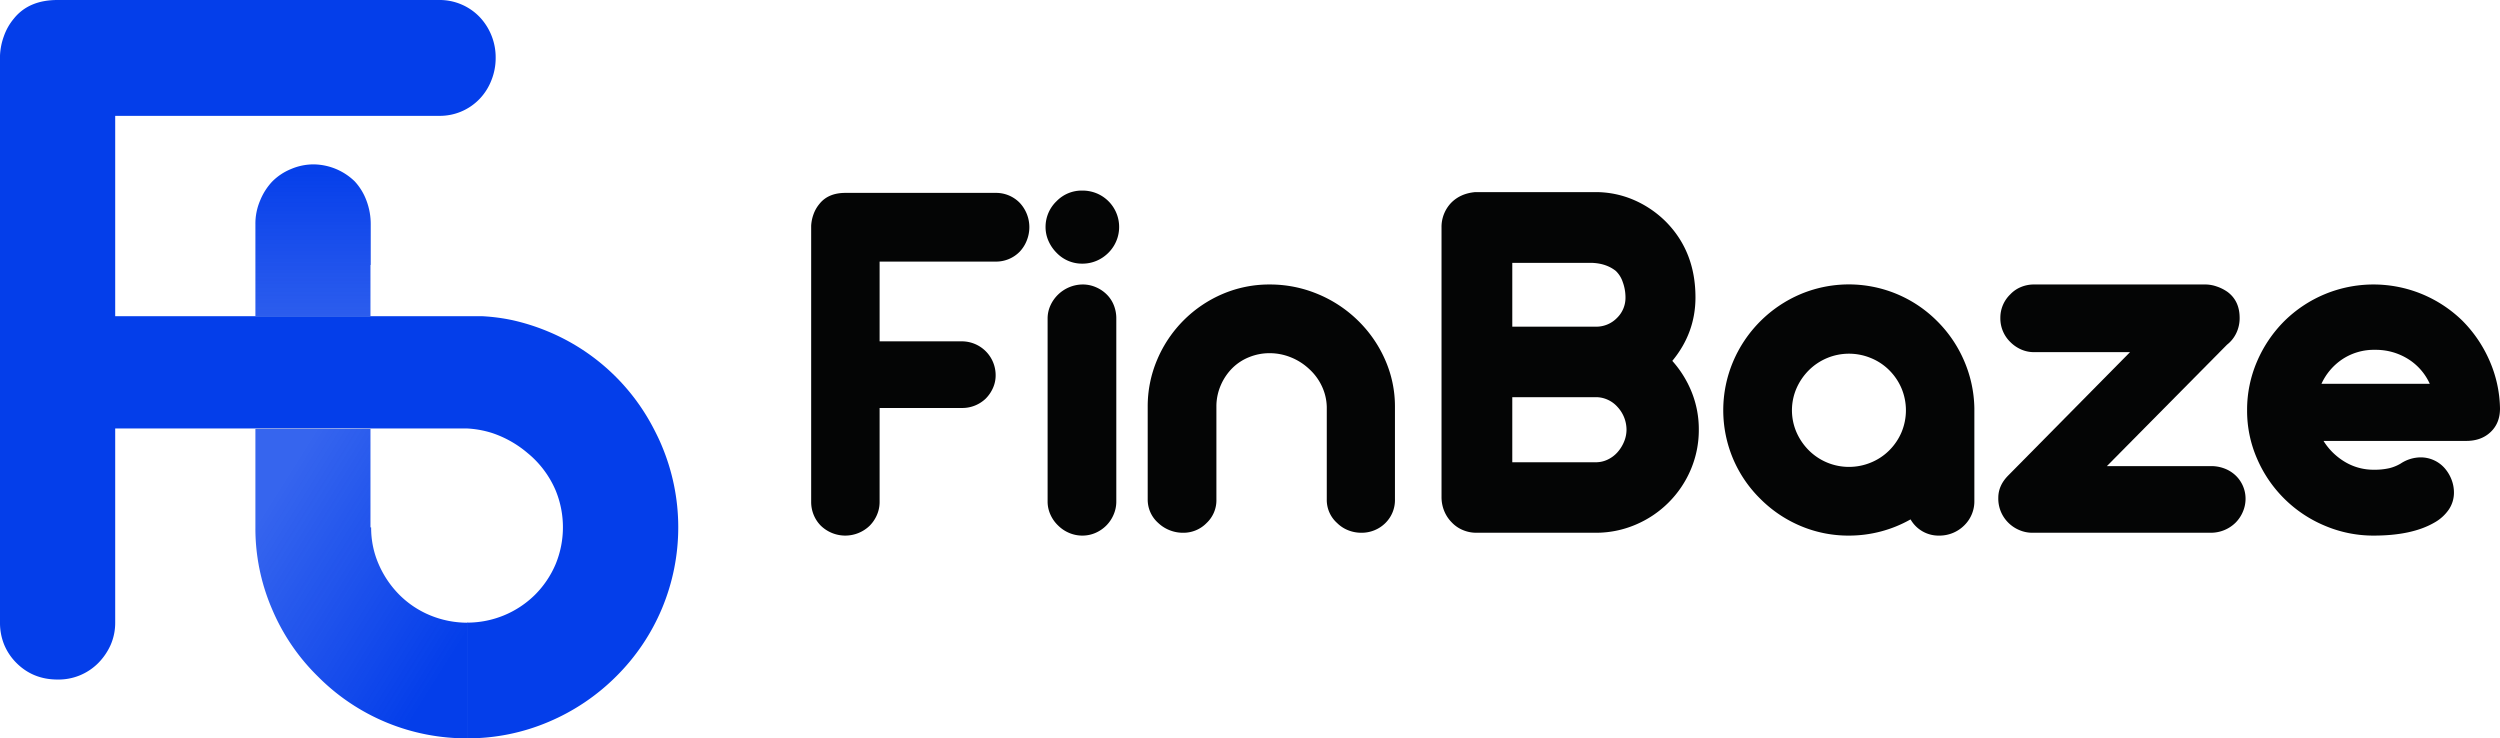
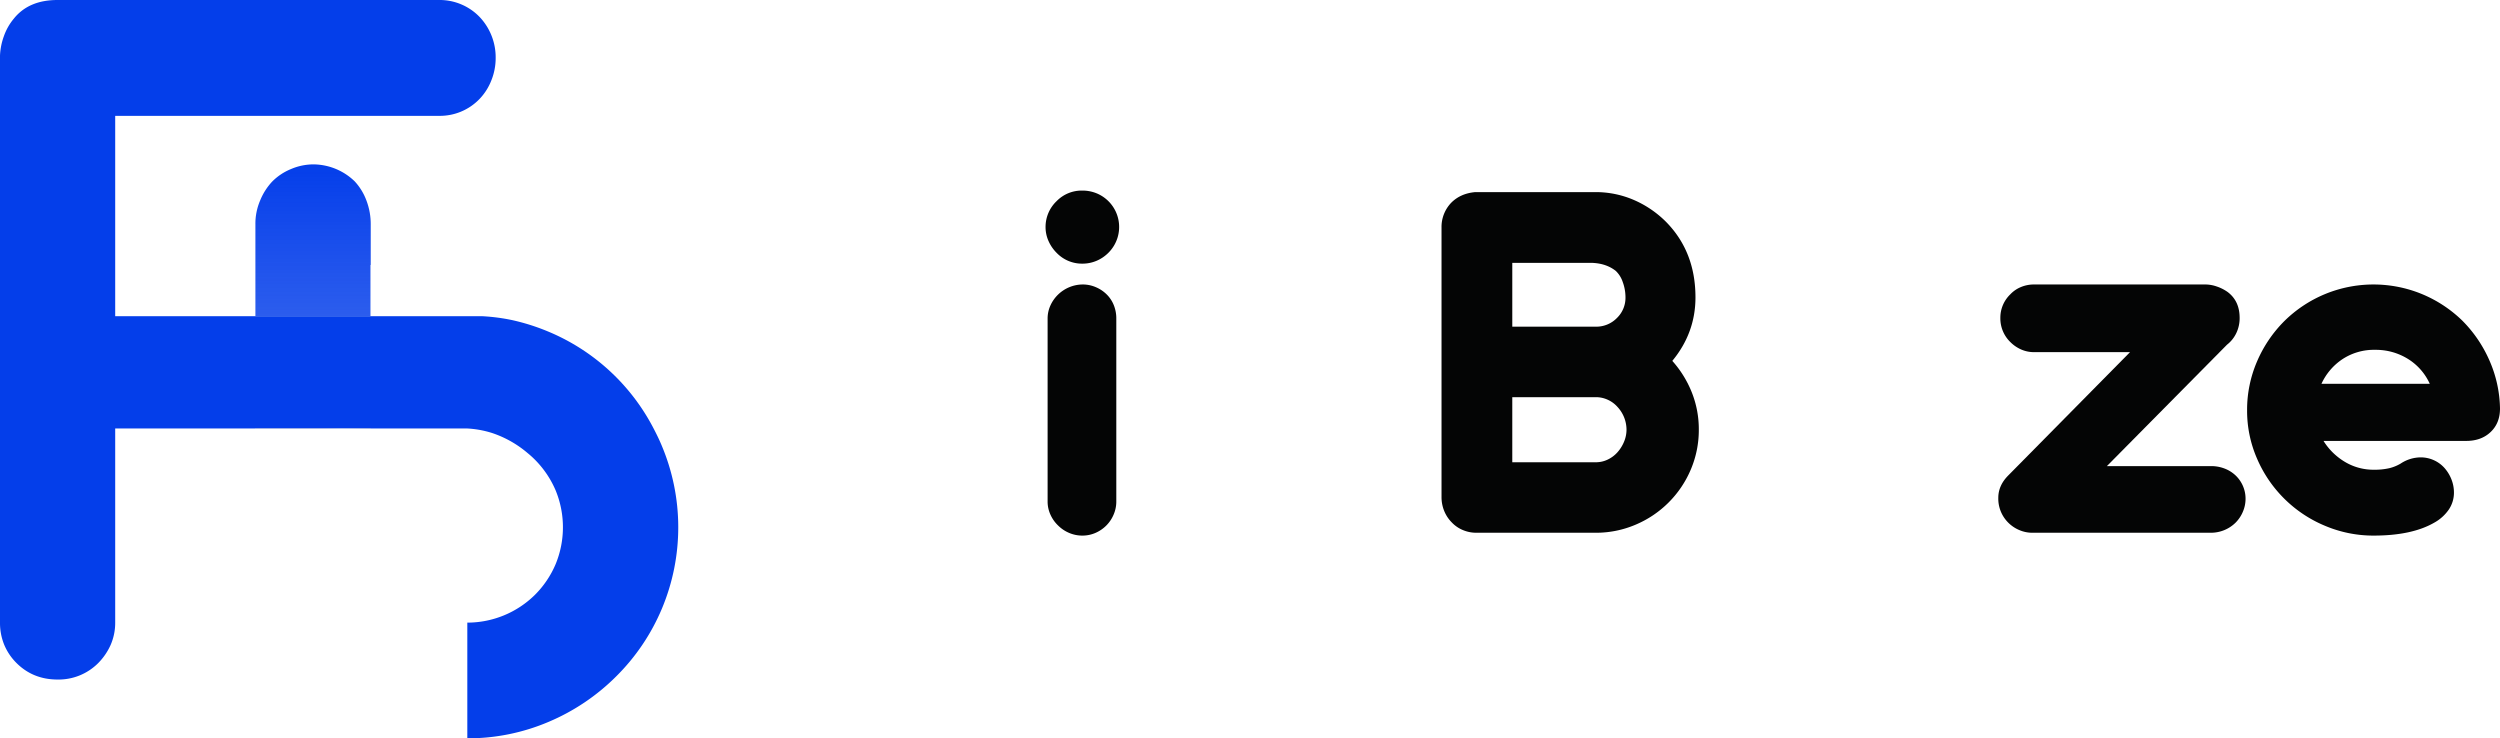
<svg xmlns="http://www.w3.org/2000/svg" width="1781" height="526" viewBox="0 0 1781 526">
  <defs>
    <linearGradient id="linear-gradient" x1="0.5" x2="0.5" y2="1" gradientUnits="objectBoundingBox">
      <stop offset="0" stop-color="#043eea" />
      <stop offset="1" stop-color="#043eea" stop-opacity="0.839" />
    </linearGradient>
    <linearGradient id="linear-gradient-2" y1="0.5" x2="1" y2="0.5" gradientUnits="objectBoundingBox">
      <stop offset="0" stop-color="#30499a" />
      <stop offset="0.381" stop-color="#314a9b" />
      <stop offset="0.518" stop-color="#37519f" />
      <stop offset="0.616" stop-color="#425da8" />
      <stop offset="0.694" stop-color="#516eb3" />
      <stop offset="0.748" stop-color="#607fbf" />
      <stop offset="0.82" stop-color="#5674b7" />
      <stop offset="0.946" stop-color="#3c57a3" />
      <stop offset="1" stop-color="#30499a" />
    </linearGradient>
    <linearGradient id="linear-gradient-3" x1="0.283" x2="1" y2="0.656" gradientUnits="objectBoundingBox">
      <stop offset="0" stop-color="#043eea" stop-opacity="0.8" />
      <stop offset="1" stop-color="#043eea" />
    </linearGradient>
    <clipPath id="clip-logo">
      <rect width="1781" height="526" />
    </clipPath>
  </defs>
  <g id="logo" clip-path="url(#clip-logo)">
    <g id="Group_3" data-name="Group 3" transform="translate(-109.524 -101.524)">
      <g id="Group_1" data-name="Group 1" transform="translate(687.401 237.293)">
-         <path id="Path_1" data-name="Path 1" d="M694.318,475.884a23.665,23.665,0,0,1-5.133-7.7,24.037,24.037,0,0,1-1.832-9.347V262.173A28.019,28.019,0,0,1,689,254.017a24.209,24.209,0,0,1,4.218-7.425q6.225-7.876,18.512-7.88H818.771A23.479,23.479,0,0,1,836,245.861a25.317,25.317,0,0,1,6.782,17.227,25.5,25.5,0,0,1-1.832,9.533A24.7,24.7,0,0,1,836,280.5a23.479,23.479,0,0,1-17.227,7.149H736.107v56.817h58.285a24.1,24.1,0,0,1,24.379,24.195,21.976,21.976,0,0,1-1.926,9.074,25.274,25.274,0,0,1-5.223,7.6,24.1,24.1,0,0,1-17.23,6.6H736.107v66.9a23.112,23.112,0,0,1-1.922,9.347,24.949,24.949,0,0,1-5.226,7.7,25.018,25.018,0,0,1-34.641,0Z" transform="translate(-687.353 -237.062)" fill="#040505" />
        <path id="Path_2" data-name="Path 2" d="M862.217,281.416a27.514,27.514,0,0,1-5.775-8.429,24.2,24.2,0,0,1-2.109-9.9,25.345,25.345,0,0,1,7.884-18.512,24.938,24.938,0,0,1,18.328-7.514,26.64,26.64,0,0,1,10.079,1.926,25.916,25.916,0,0,1,8.432,42.428,26.323,26.323,0,0,1-8.432,5.685,25.584,25.584,0,0,1-10.079,2.016A25.032,25.032,0,0,1,862.217,281.416ZM871.1,480.927a24.625,24.625,0,0,1-7.791-5.23,24.293,24.293,0,0,1-5.5-7.79,22.34,22.34,0,0,1-2.016-9.254v-130.5a22.36,22.36,0,0,1,2.016-9.254,25.494,25.494,0,0,1,13.472-13.016,25.086,25.086,0,0,1,9.623-1.923,23.325,23.325,0,0,1,9.257,1.923,24.621,24.621,0,0,1,7.787,5.225,22.42,22.42,0,0,1,5.043,7.7,25.2,25.2,0,0,1,1.74,9.347v130.5a23.289,23.289,0,0,1-1.923,9.254,24.519,24.519,0,0,1-5.226,7.79,24.846,24.846,0,0,1-7.7,5.23,23.18,23.18,0,0,1-9.347,1.922A23.839,23.839,0,0,1,871.1,480.927Z" transform="translate(-687.353 -237.062)" fill="#040505" />
-         <path id="Path_3" data-name="Path 3" d="M942.682,479a25.225,25.225,0,0,1-8.063-5.129A22.148,22.148,0,0,1,927.1,457V391.021a84.793,84.793,0,0,1,6.782-33.541,88.095,88.095,0,0,1,46.735-46.829,84.544,84.544,0,0,1,33.361-6.689,88.349,88.349,0,0,1,34,6.689,90.156,90.156,0,0,1,28.684,18.788,88.788,88.788,0,0,1,19.517,28.041,82.023,82.023,0,0,1,7.058,33.541V457a22.9,22.9,0,0,1-6.782,16.865,23.656,23.656,0,0,1-7.7,5.129,23.982,23.982,0,0,1-9.347,1.836,25.106,25.106,0,0,1-9.624-1.836,23.393,23.393,0,0,1-7.79-5.129A22.028,22.028,0,0,1,1054.671,457V391.208a36.538,36.538,0,0,0-3.483-14.756,38.619,38.619,0,0,0-9.164-12.373,41.446,41.446,0,0,0-13.013-8.249,40.217,40.217,0,0,0-15.028-2.93,38.456,38.456,0,0,0-14.663,2.84,35.633,35.633,0,0,0-11.915,7.791,38.985,38.985,0,0,0-8.156,12,38.007,38.007,0,0,0-3.207,14.569V457a22.22,22.22,0,0,1-6.965,16.865,22.982,22.982,0,0,1-16.862,6.965A25.351,25.351,0,0,1,942.682,479Z" transform="translate(-687.353 -237.062)" fill="#040505" />
        <path id="Path_4" data-name="Path 4" d="M1151.636,478.9a22.858,22.858,0,0,1-7.883-5.4,24.783,24.783,0,0,1-5.405-8.156,25.976,25.976,0,0,1-1.927-9.993v-191.9a24.864,24.864,0,0,1,6.966-17.779q6.6-6.6,17.048-7.515h85.594a68.279,68.279,0,0,1,27.4,5.589,73.7,73.7,0,0,1,23,15.67q20.895,21.267,20.9,53.7,0,25.293-16.5,45.272a75.637,75.637,0,0,1,13.928,22.545,70.835,70.835,0,0,1,4.949,26.391,71.9,71.9,0,0,1-5.681,28.407,73.815,73.815,0,0,1-39.5,39.411,71.7,71.7,0,0,1-28.135,5.681h-85.228A24.351,24.351,0,0,1,1151.636,478.9Zm94.758-144.885a20.485,20.485,0,0,0,15.029-6.23,19.966,19.966,0,0,0,6.047-14.663,31.523,31.523,0,0,0-1.922-10.814,19.3,19.3,0,0,0-5.04-8.063q-6.785-5.314-16.865-5.685h-56.817v45.455Zm0,96.593a19.318,19.318,0,0,0,8.429-1.923,21.767,21.767,0,0,0,6.966-5.229,26.287,26.287,0,0,0,4.673-7.511,22.357,22.357,0,0,0,1.743-8.615,23.953,23.953,0,0,0-6.416-16.126,20.694,20.694,0,0,0-6.966-5.136,20.165,20.165,0,0,0-8.429-1.83h-59.568v46.37Z" transform="translate(-687.353 -237.062)" fill="#040505" />
-         <path id="Path_5" data-name="Path 5" d="M1392.2,475.977a89.609,89.609,0,0,1-28.684-19.34,88.455,88.455,0,0,1-19.429-28.593,88.938,88.938,0,0,1,0-69,90.609,90.609,0,0,1,48.113-48.206,88.771,88.771,0,0,1,97.05,18.971,89.7,89.7,0,0,1,19.336,28.227,88.8,88.8,0,0,1,7.424,34.087v65.8a23.933,23.933,0,0,1-7.148,17.6,24.971,24.971,0,0,1-17.78,7.331,22.967,22.967,0,0,1-20.526-11.549,88.987,88.987,0,0,1-43.988,11.549A87.287,87.287,0,0,1,1392.2,475.977Zm50.128-45.179a39.7,39.7,0,0,0,13.013-8.615,40.877,40.877,0,0,0,8.8-13.013,40.5,40.5,0,0,0,0-31.161,40.885,40.885,0,0,0-8.8-13.015,39.644,39.644,0,0,0-13.013-8.612,40.77,40.77,0,0,0-15.76-3.117,40.5,40.5,0,0,0-28.411,11.729,42.11,42.11,0,0,0-8.888,13.015,39.417,39.417,0,0,0,0,31.161,42.1,42.1,0,0,0,8.888,13.013,40.465,40.465,0,0,0,28.411,11.729A40.823,40.823,0,0,0,1442.331,430.8Z" transform="translate(-687.353 -237.062)" fill="#040505" />
        <path id="Path_6" data-name="Path 6" d="M1548,478.9a24.453,24.453,0,0,1-7.79-5.223,24.129,24.129,0,0,1-7.145-17.776q0-8.8,7.145-15.946l86.695-87.8h-68.363a22.469,22.469,0,0,1-9.257-1.922,25.161,25.161,0,0,1-7.608-5.226,23.482,23.482,0,0,1-7.148-17.227,23.069,23.069,0,0,1,7.148-16.861,21.629,21.629,0,0,1,7.514-5.133,24.113,24.113,0,0,1,9.351-1.833H1680.8a25.1,25.1,0,0,1,7.7,1.374,29.873,29.873,0,0,1,7.881,3.942q8.613,6.418,8.615,18.511a24.625,24.625,0,0,1-2.382,10.814,22.982,22.982,0,0,1-6.6,8.246l-85.594,86.51h74.231a26.39,26.39,0,0,1,9.623,1.743,23.768,23.768,0,0,1,7.787,4.857,22.856,22.856,0,0,1,7.148,16.678,23.3,23.3,0,0,1-1.922,9.254,24.471,24.471,0,0,1-5.226,7.79,25.02,25.02,0,0,1-17.41,7.152H1557.261A23.273,23.273,0,0,1,1548,478.9Z" transform="translate(-687.353 -237.062)" fill="#040505" />
        <path id="Path_7" data-name="Path 7" d="M1765.844,475.884a90.375,90.375,0,0,1-48.478-47.934,85.163,85.163,0,0,1-7.059-34.361,86.979,86.979,0,0,1,7.059-34.735,91.607,91.607,0,0,1,19.519-28.866,90.647,90.647,0,0,1,28.866-19.154,90.6,90.6,0,0,1,69.009-.089,91.157,91.157,0,0,1,28.776,18.877,92.884,92.884,0,0,1,19.426,28.5,88.37,88.37,0,0,1,7.514,34.183q0,10.449-6.689,16.772t-17.32,6.32H1764.743a45.229,45.229,0,0,0,15.4,15.028,39.41,39.41,0,0,0,20.344,5.5,47.346,47.346,0,0,0,11.18-1.1,29.766,29.766,0,0,0,8.066-3.3,26.171,26.171,0,0,1,14.111-4.4,22.739,22.739,0,0,1,17.047,7.518,27.144,27.144,0,0,1,4.946,8.063,25.408,25.408,0,0,1,1.833,9.534,21.462,21.462,0,0,1-3.572,11.915,30.311,30.311,0,0,1-10.538,9.526q-15.946,9.168-43.073,9.168A88.2,88.2,0,0,1,1765.844,475.884Zm74.6-101.175a40.342,40.342,0,0,0-15.487-17.688,43.386,43.386,0,0,0-23.555-6.507,40.665,40.665,0,0,0-23.091,6.6,42.068,42.068,0,0,0-15.028,17.6Z" transform="translate(-687.353 -237.062)" fill="#040505" />
      </g>
      <g id="Group_2" data-name="Group 2" transform="translate(109.524 101.524)">
        <path id="Path_8" data-name="Path 8" d="M373.639,261.14v28.983h-.194v36.459H291.473V261.14a41.905,41.905,0,0,1,3.317-16.785,43.685,43.685,0,0,1,8.783-13.759,40.388,40.388,0,0,1,13.272-8.783,40.859,40.859,0,0,1,16-3.318,42.676,42.676,0,0,1,29.373,12.1,41.084,41.084,0,0,1,8.392,13.759A47.449,47.449,0,0,1,373.639,261.14Z" transform="translate(-109.524 -101.39)" fill="url(#linear-gradient)" />
        <rect id="Rectangle_1" data-name="Rectangle 1" width="81.972" height="0.195" transform="translate(181.949 305.062)" fill="url(#linear-gradient-2)" />
-         <path id="Path_9" data-name="Path 9" d="M415.992,539.416a67.314,67.314,0,0,1-21.762-14.443A70.641,70.641,0,0,1,379.3,503.016a64.478,64.478,0,0,1-5.367-26.25h-.487V406.505H291.473v70.261a145.029,145.029,0,0,0,11.808,58.063,147.084,147.084,0,0,0,32.69,48.11A148.992,148.992,0,0,0,442.88,627.031V544.669A69.862,69.862,0,0,1,415.992,539.416Z" transform="translate(-109.524 -101.047)" fill="url(#linear-gradient-3)" />
        <path id="Path_10" data-name="Path 10" d="M580.91,418.893c-1.756-4.2-3.708-8.2-5.757-12.111A148.992,148.992,0,0,0,500.3,337.823a152.283,152.283,0,0,0-25.665-8.2,138.064,138.064,0,0,0-21.566-2.833H191.593V184.058H422.237a39.192,39.192,0,0,0,28.983-12.111,40.093,40.093,0,0,0,8.392-13.284,42.494,42.494,0,0,0,3.025-16.019,41.777,41.777,0,0,0-11.417-29.009,39.564,39.564,0,0,0-28.983-12.111H150.51c-13.76,0-24.1,4.493-31.13,13.283a40.129,40.129,0,0,0-7.124,12.6,46.008,46.008,0,0,0-2.732,13.674V545.087a41.129,41.129,0,0,0,3.025,15.822,40.051,40.051,0,0,0,8.685,12.894c7.807,7.813,17.565,11.818,29.276,11.818A39.809,39.809,0,0,0,179.59,573.8a43.739,43.739,0,0,0,8.783-12.894,39.549,39.549,0,0,0,3.22-15.822V406.782h99.88v-.2h81.972v.2h69.09A70.738,70.738,0,0,1,460.1,410a76.012,76.012,0,0,1,25.372,14.358,66.913,66.913,0,0,1,5.075,4.59,69.865,69.865,0,0,1,14.832,21.977,69.063,69.063,0,0,1,0,52.451,68.771,68.771,0,0,1-14.832,21.977,68.585,68.585,0,0,1-48.11,19.73v82.437A146.971,146.971,0,0,0,500.3,615.8a151.338,151.338,0,0,0,48.207-32.427,149.354,149.354,0,0,0,32.594-48.349,149.816,149.816,0,0,0-.2-116.134Z" transform="translate(-109.524 -101.524)" fill="#043eea" />
      </g>
    </g>
  </g>
</svg>